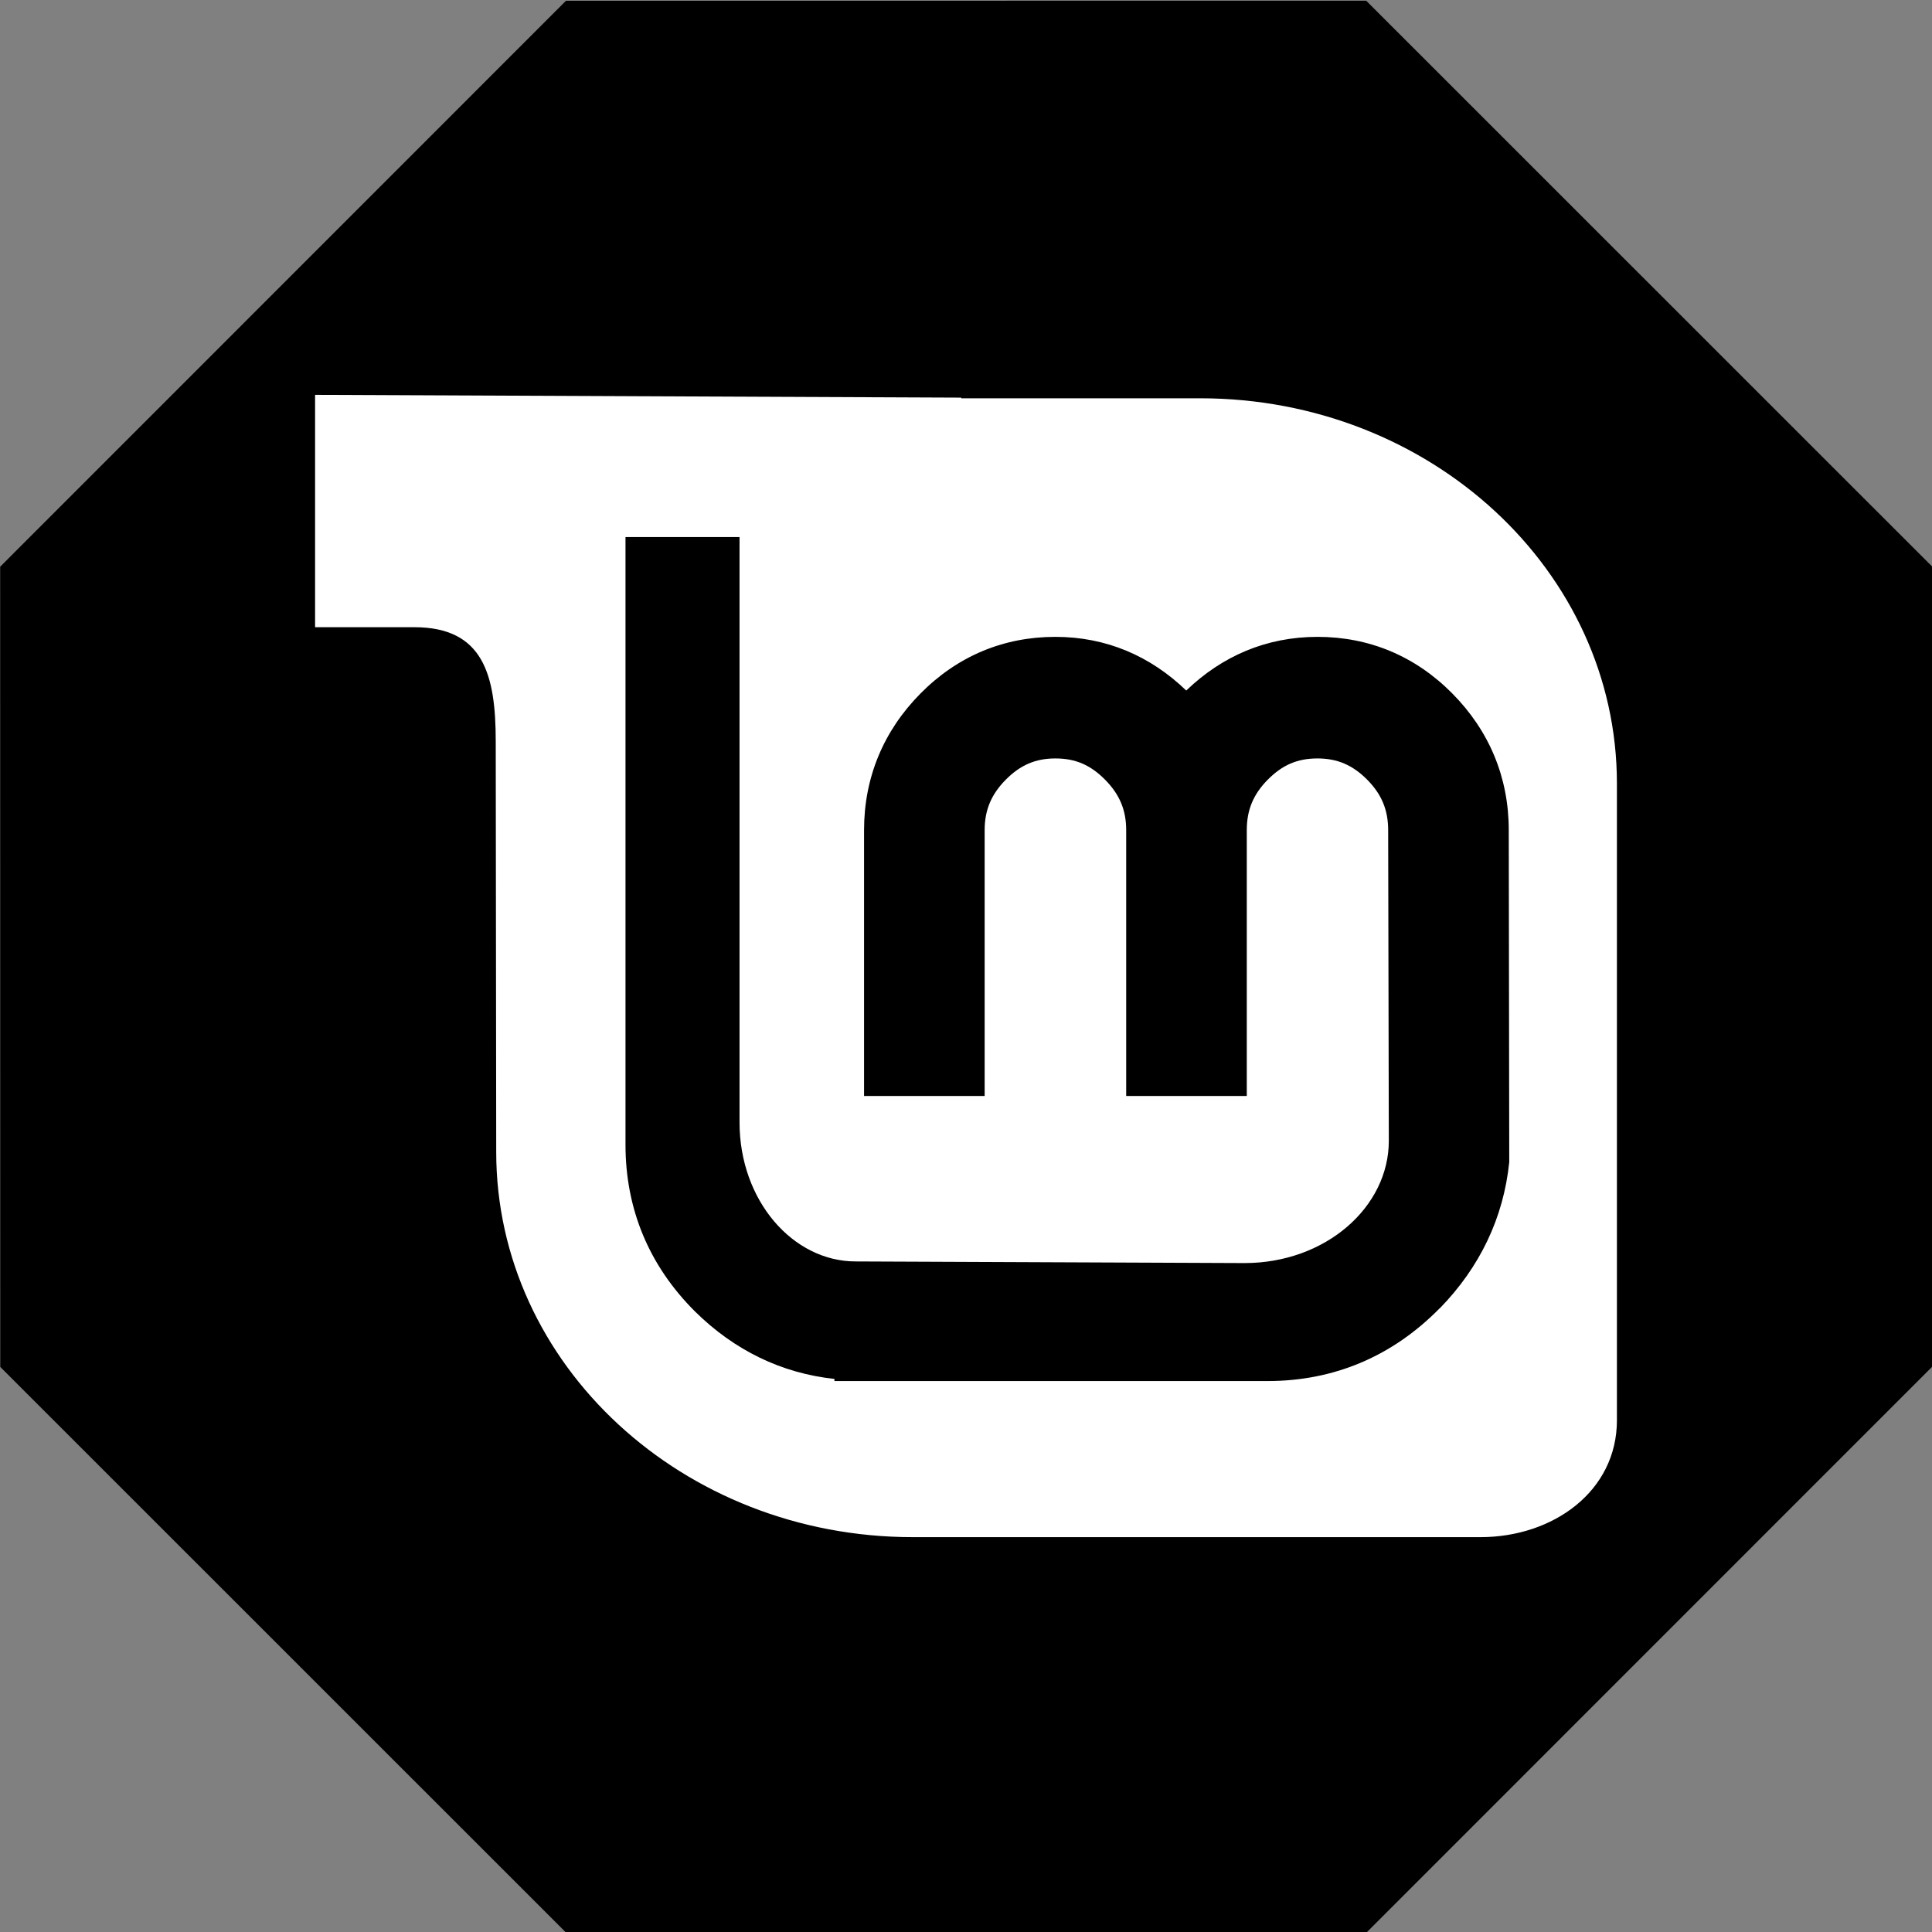
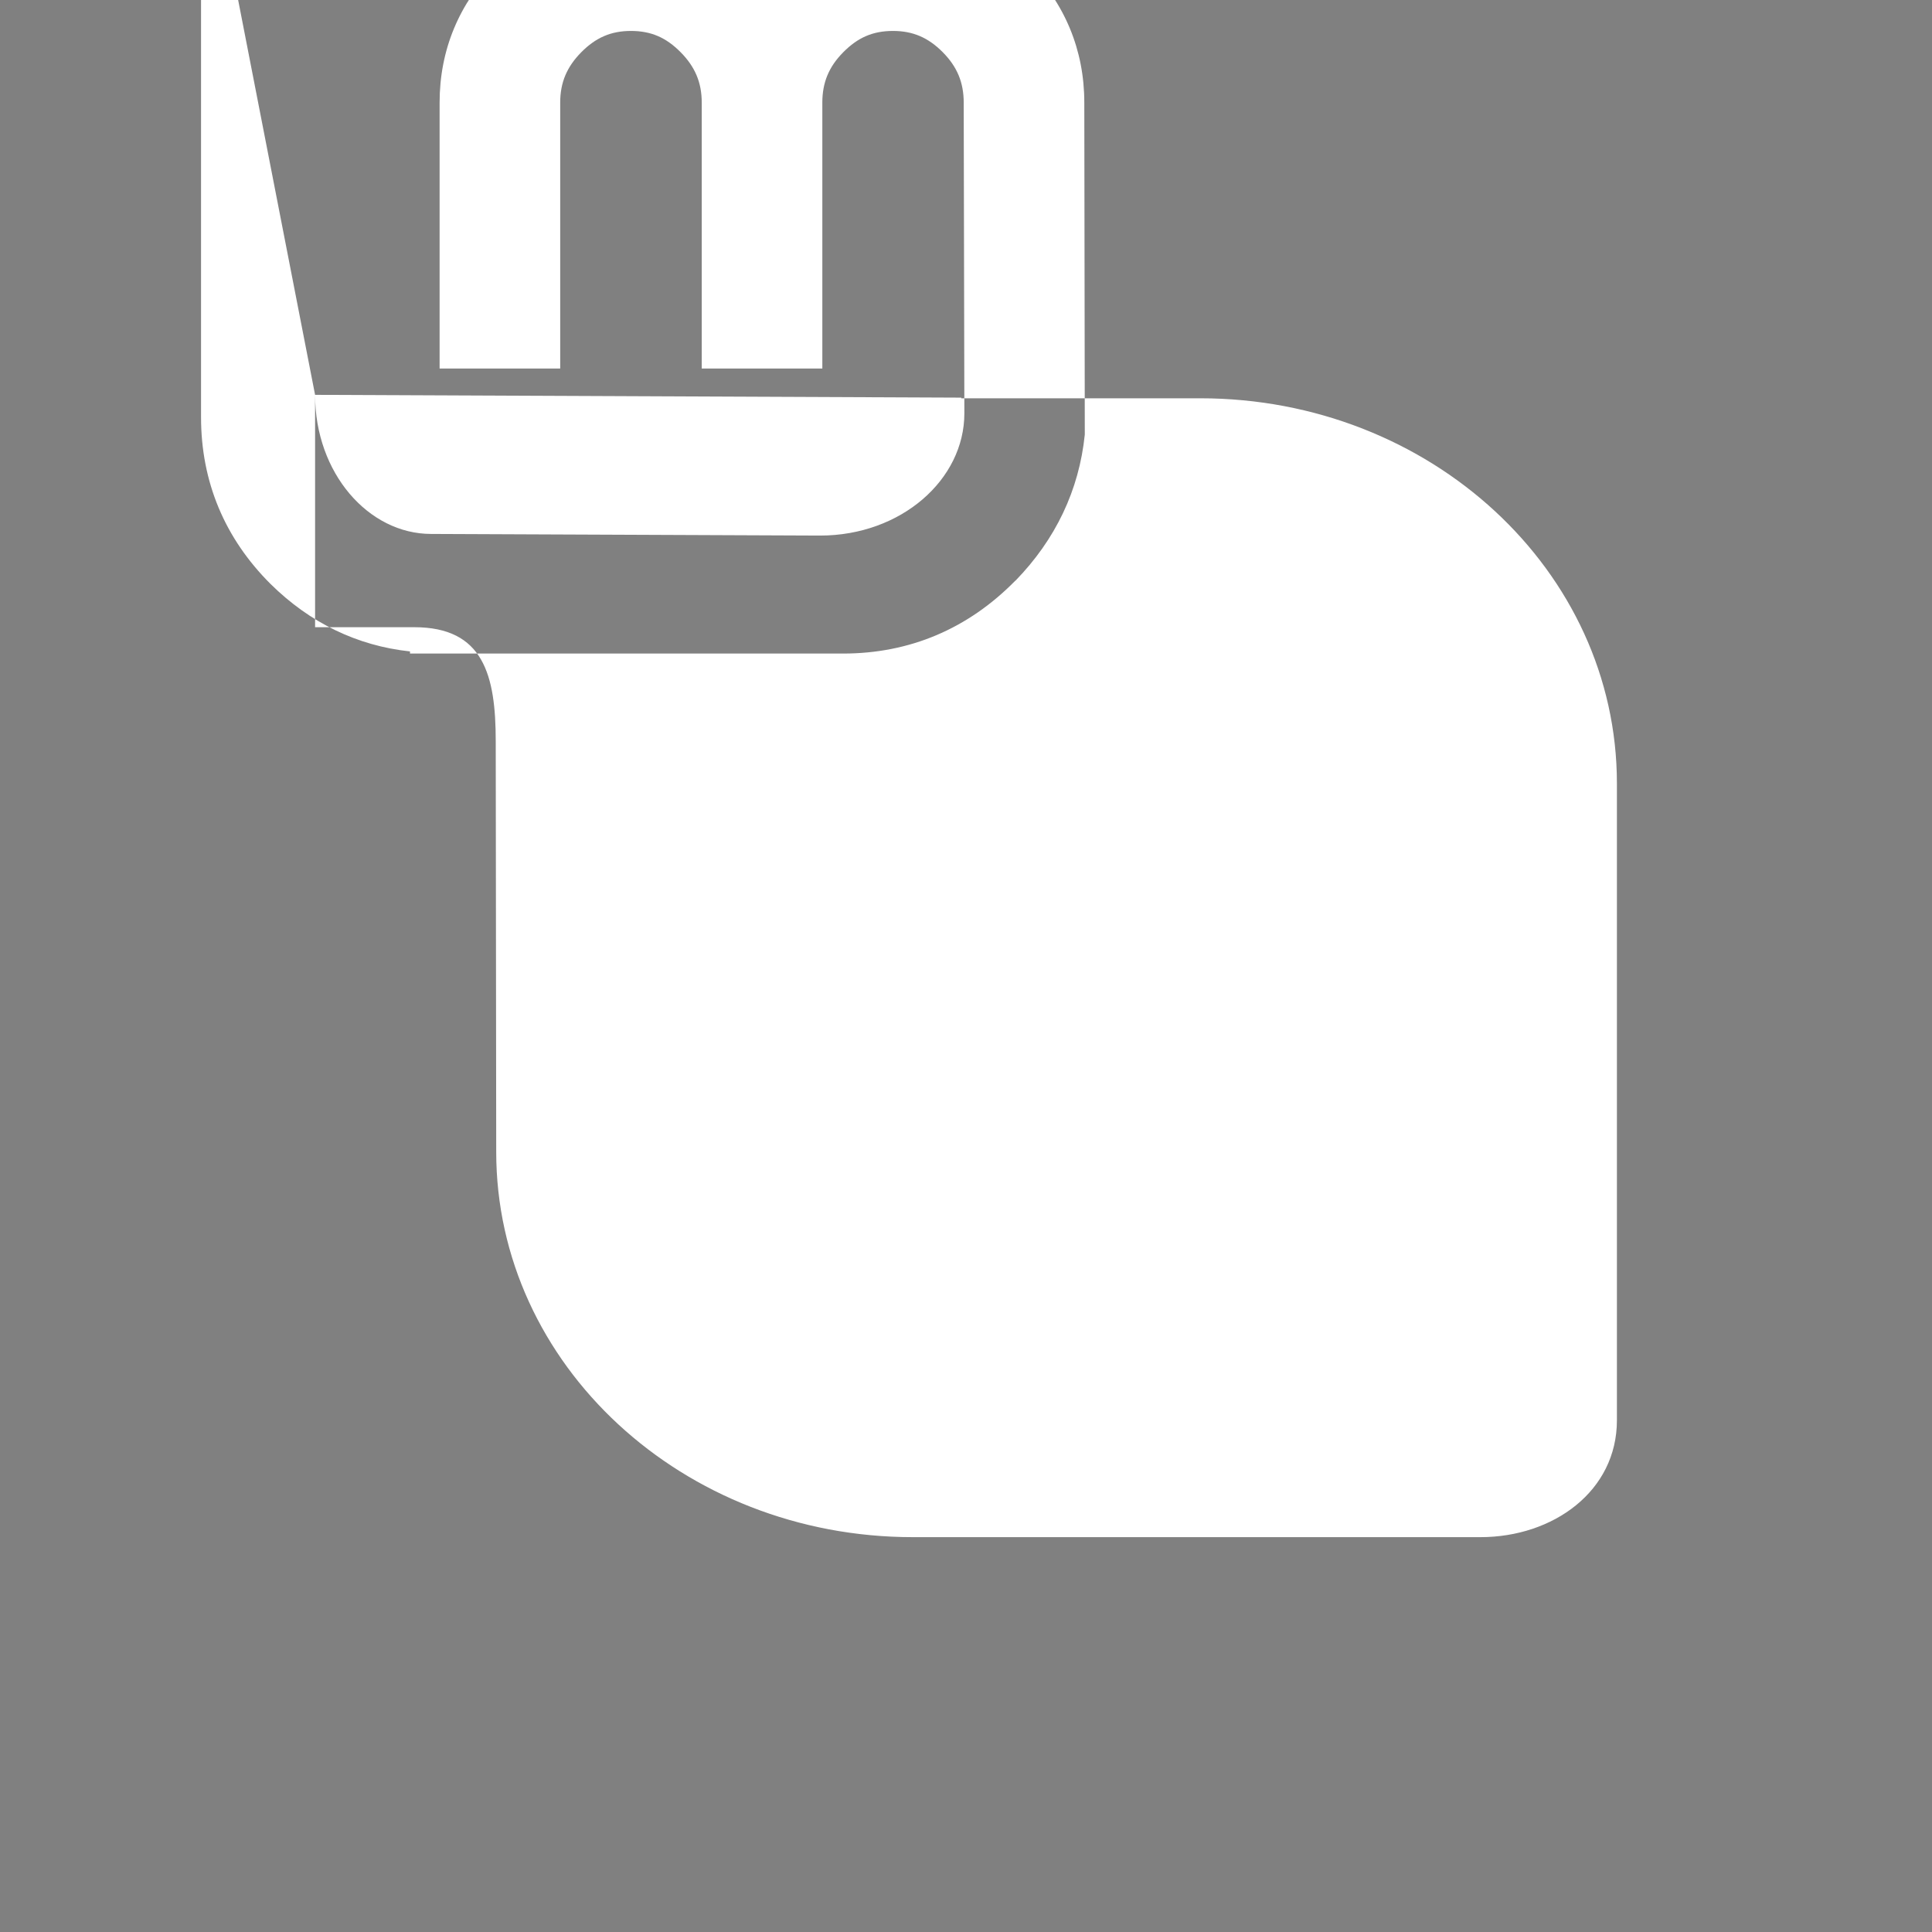
<svg xmlns="http://www.w3.org/2000/svg" enable-background="new 0 0 515.91 728.5" height="512" id="Layer_1" version="1.1" viewBox="0 0 512 512" width="512" xml:space="preserve">
  <rect x="0" y="0" width="512" height="512" fill="#808080" stroke="none" />
  <defs id="defs7" />
  <g id="g2986">
-     <path d="m -413.377,-150.32 -57.958,-24.007 -24.007,-57.958 24.007,-57.958 57.958,-24.007 57.958,24.007 24.007,57.958 -24.007,57.958 z" id="path3756" style="fill:#000000;fill-opacity:1;fill-rule:nonzero;stroke:none" transform="matrix(3.123,-1.294,1.294,3.123,1847.6,446.703)" />
-     <path d="m 83.5,104.64 0,61.576 26.278,0 c 18.35,0 21.595,12.691 21.595,30.224 l 0.13,108.842 c 1e-4,56.382 49.465,102.078 110.403,102.078 l 150.428,0 c 19.289,0 36.165,-12.188 36.165,-30.962 l 0,-168.771 c 0,-56.382 -49.44,-102.078 -110.447,-102.078 l -63.311,0 0,-0.173 -171.243,-0.737 z m 82.261,37.683 30.224,1e-4 1e-4,155.111 c 0,20.747 14.159,36.859 30.745,36.859 l 103.075,0.434 c 21.493,0 38.246,-14.825 38.246,-32.393 l -0.173,-82.347 c 0,-5.344 -1.735,-9.501 -5.551,-13.356 -3.829,-3.867 -7.918,-5.637 -13.182,-5.637 -5.374,0 -9.346,1.762 -13.182,5.637 -3.815,3.855 -5.551,8.012 -5.551,13.356 l -1e-4,70.466 -31.959,0 0,-70.466 c -10e-5,-5.344 -1.778,-9.501 -5.594,-13.356 -3.837,-3.876 -7.808,-5.637 -13.182,-5.637 -5.264,0 -9.311,1.77 -13.139,5.637 -3.816,3.854 -5.594,8.012 -5.594,13.356 l -10e-5,70.466 -31.959,0 0,-70.466 c -1e-4,-13.943 5.163,-26.312 14.96,-36.209 9.802,-9.902 22.001,-15.004 35.732,-15.004 13.472,0 25.183,5.061 34.691,14.223 9.536,-9.177 21.3,-14.223 34.778,-14.223 13.73,0 25.929,5.102 35.732,15.004 9.798,9.897 14.96,22.265 14.96,36.209 l 0.13,87.985 c -1.511,14.731 -7.754,27.8 -18.386,38.724 l -0.042,0 c -12.501,12.727 -27.98,19.297 -45.618,19.297 l -114.783,-1e-4 0,-0.564 c -14.048,-1.502 -26.549,-7.603 -36.946,-17.866 -12.164,-12.117 -18.429,-27.1 -18.429,-44.188 l 0,-161.052 z" id="path2576" style="fill:#ffffff;fill-opacity:1;fill-rule:evenodd;display:inline" />
+     <path d="m 83.5,104.64 0,61.576 26.278,0 c 18.35,0 21.595,12.691 21.595,30.224 l 0.13,108.842 c 1e-4,56.382 49.465,102.078 110.403,102.078 l 150.428,0 c 19.289,0 36.165,-12.188 36.165,-30.962 l 0,-168.771 c 0,-56.382 -49.44,-102.078 -110.447,-102.078 l -63.311,0 0,-0.173 -171.243,-0.737 z c 0,20.747 14.159,36.859 30.745,36.859 l 103.075,0.434 c 21.493,0 38.246,-14.825 38.246,-32.393 l -0.173,-82.347 c 0,-5.344 -1.735,-9.501 -5.551,-13.356 -3.829,-3.867 -7.918,-5.637 -13.182,-5.637 -5.374,0 -9.346,1.762 -13.182,5.637 -3.815,3.855 -5.551,8.012 -5.551,13.356 l -1e-4,70.466 -31.959,0 0,-70.466 c -10e-5,-5.344 -1.778,-9.501 -5.594,-13.356 -3.837,-3.876 -7.808,-5.637 -13.182,-5.637 -5.264,0 -9.311,1.77 -13.139,5.637 -3.816,3.854 -5.594,8.012 -5.594,13.356 l -10e-5,70.466 -31.959,0 0,-70.466 c -1e-4,-13.943 5.163,-26.312 14.96,-36.209 9.802,-9.902 22.001,-15.004 35.732,-15.004 13.472,0 25.183,5.061 34.691,14.223 9.536,-9.177 21.3,-14.223 34.778,-14.223 13.73,0 25.929,5.102 35.732,15.004 9.798,9.897 14.96,22.265 14.96,36.209 l 0.13,87.985 c -1.511,14.731 -7.754,27.8 -18.386,38.724 l -0.042,0 c -12.501,12.727 -27.98,19.297 -45.618,19.297 l -114.783,-1e-4 0,-0.564 c -14.048,-1.502 -26.549,-7.603 -36.946,-17.866 -12.164,-12.117 -18.429,-27.1 -18.429,-44.188 l 0,-161.052 z" id="path2576" style="fill:#ffffff;fill-opacity:1;fill-rule:evenodd;display:inline" />
  </g>
</svg>